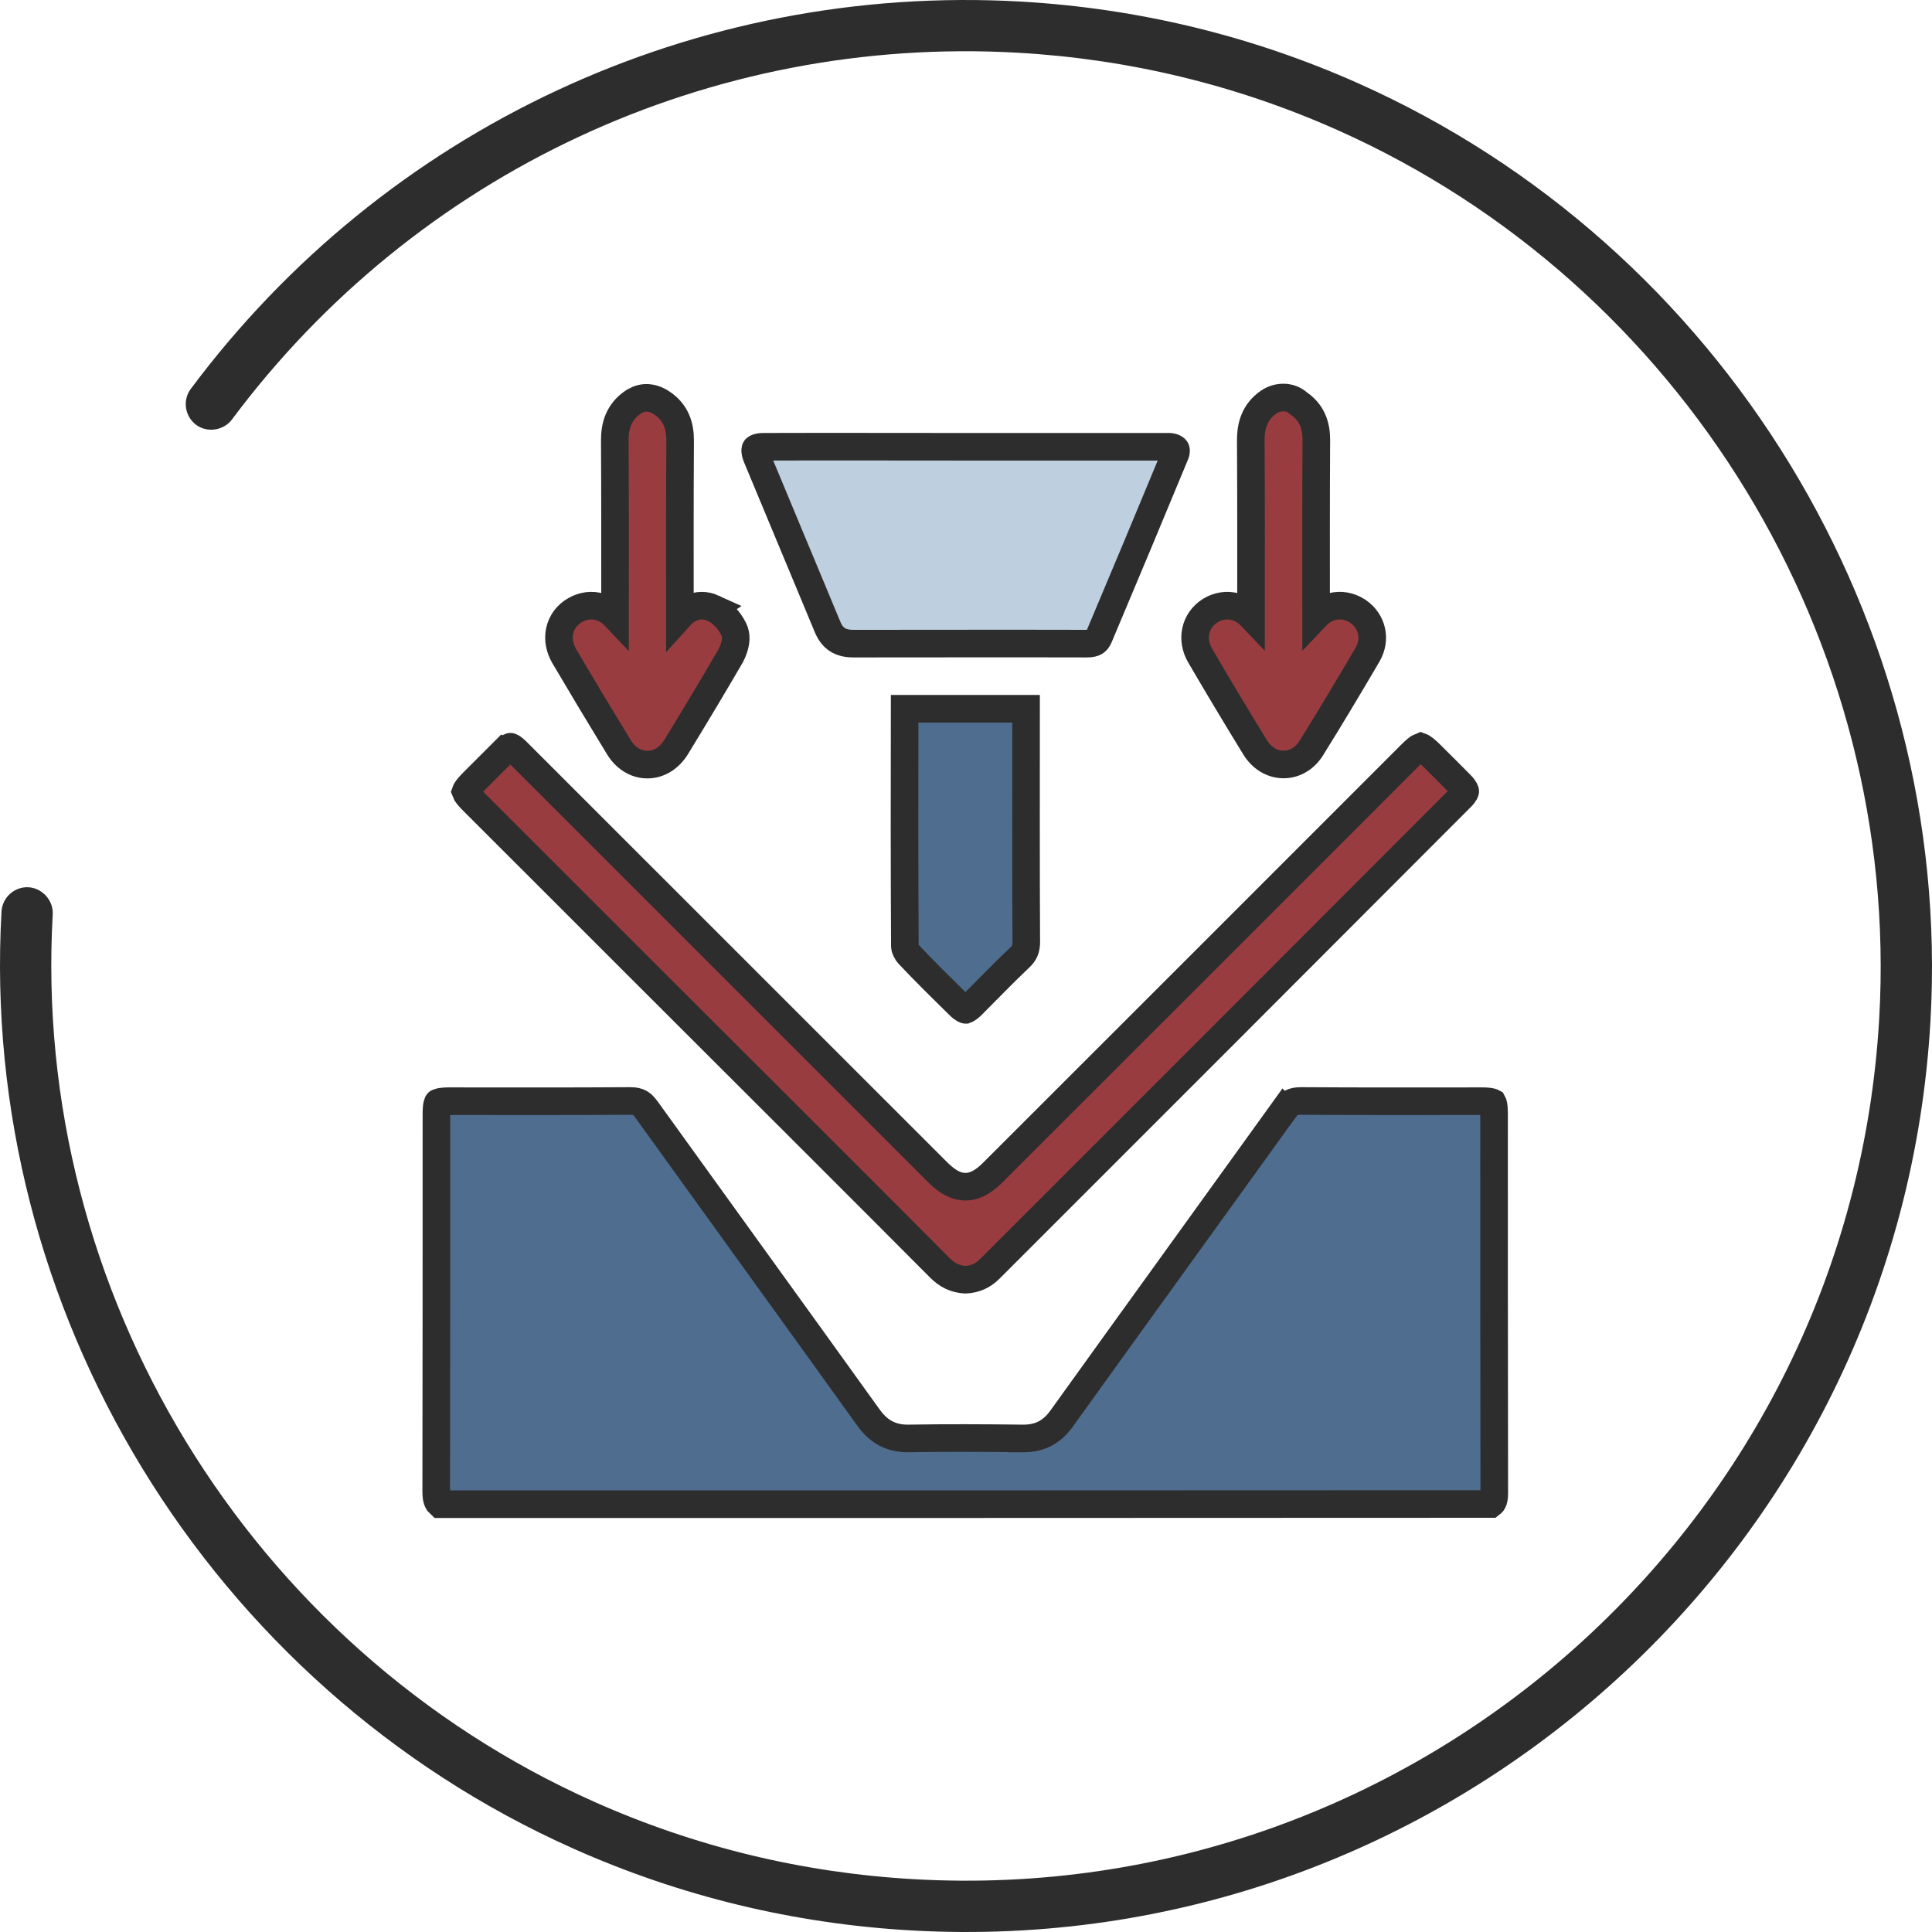
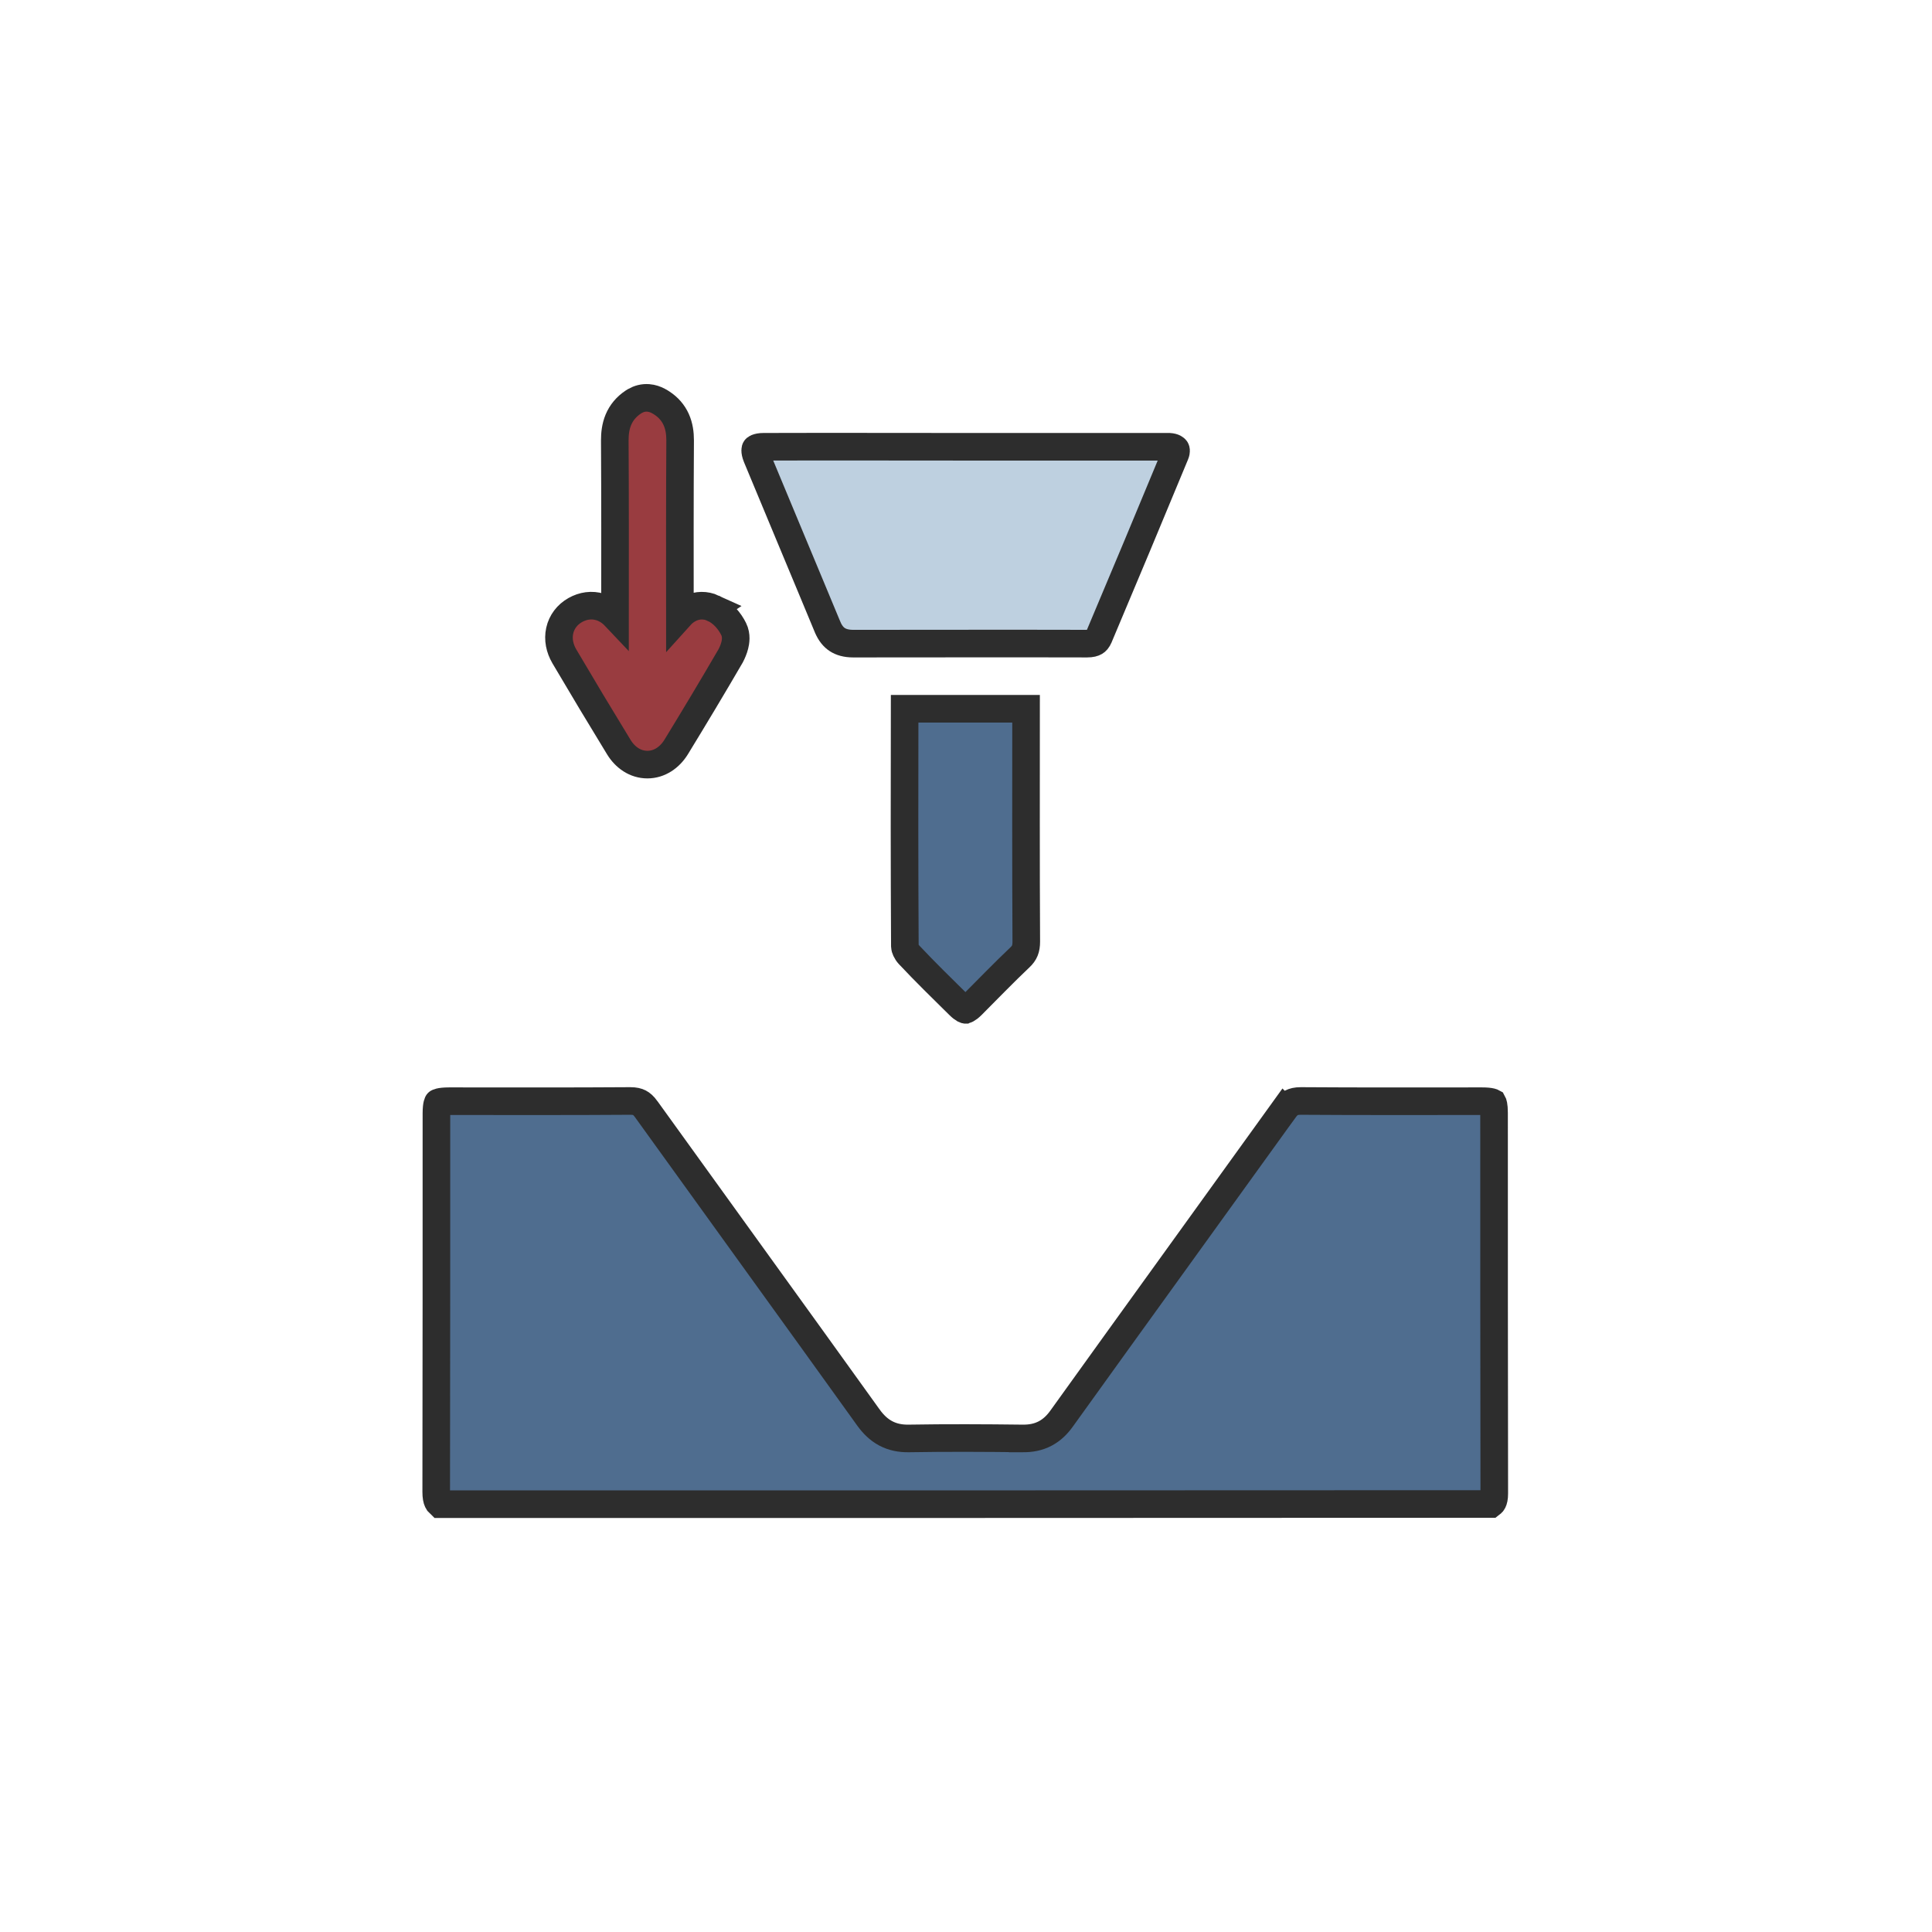
<svg xmlns="http://www.w3.org/2000/svg" width="280" height="280" viewBox="0 0 280 280" fill="none">
-   <path d="M196.86 12.079C181.404 5.185 164.936 1.204 147.922 0.226C100.819 -2.435 55.855 18.552 27.649 56.362C26.433 57.993 26.773 60.324 28.419 61.566C30.033 62.774 32.423 62.389 33.614 60.799C60.325 24.983 102.905 5.112 147.497 7.642C163.622 8.555 179.219 12.33 193.861 18.861C243.917 41.187 275.459 92.887 272.355 147.515C268.215 220.484 205.477 276.478 132.501 272.349C116.373 271.441 100.771 267.663 86.129 261.133C36.089 238.814 4.548 187.128 7.641 132.508C7.749 130.545 6.187 128.723 4.133 128.588C2.098 128.481 0.343 130.053 0.22 132.093C-3.044 189.766 30.263 244.349 83.109 267.919C98.592 274.824 115.071 278.81 132.079 279.773C209.15 284.141 275.402 224.997 279.779 147.937C283.049 90.254 249.722 35.656 196.86 12.079Z" fill="#2D2D2D" />
  <path d="M188.521 159.562C197.279 159.625 206.042 159.594 214.78 159.594C215.433 159.594 215.848 159.642 216.11 159.707C216.248 159.741 216.316 159.774 216.343 159.789C216.375 159.845 216.53 160.167 216.53 161.281C216.53 179.656 216.53 198.064 216.562 216.44C216.561 217.081 216.465 217.438 216.36 217.642C216.308 217.744 216.229 217.854 216.073 217.969C165.288 218 114.502 217.999 63.746 217.999C63.589 217.857 63.497 217.718 63.434 217.581C63.311 217.319 63.219 216.909 63.219 216.222C63.25 197.939 63.25 179.656 63.25 161.375C63.25 159.949 63.492 159.766 63.451 159.807C63.42 159.837 63.634 159.594 65.095 159.594C73.833 159.594 82.594 159.625 91.352 159.562C91.995 159.563 92.388 159.671 92.672 159.817C92.957 159.964 93.28 160.226 93.663 160.76L93.664 160.762C104.395 175.682 115.164 190.536 125.888 205.479L125.893 205.484L125.897 205.491C126.56 206.399 127.344 207.19 128.359 207.73C129.387 208.277 130.503 208.489 131.703 208.469H131.704C137.204 208.376 142.679 208.405 148.201 208.468V208.469C148.203 208.469 148.206 208.468 148.208 208.468C148.21 208.468 148.211 208.468 148.213 208.468C149.372 208.486 150.467 208.286 151.477 207.754C152.477 207.227 153.252 206.45 153.893 205.541C164.616 190.6 175.383 175.747 186.112 160.828L186.113 160.829C186.515 160.274 186.856 159.992 187.163 159.832C187.466 159.674 187.873 159.563 188.521 159.562Z" fill="#4F6D8F" stroke="#2D2D2D" stroke-width="4" />
  <path d="M93.957 57.669C94.519 57.712 95.002 57.897 95.385 58.094L95.734 58.291L95.926 58.413C96.865 59.029 97.555 59.824 97.992 60.787C98.442 61.776 98.57 62.824 98.57 63.812V63.825C98.517 72.327 98.531 80.804 98.536 89.309C98.95 88.849 99.458 88.434 100.068 88.151C101.068 87.687 102.237 87.628 103.375 88.151L103.374 88.152C104.757 88.775 105.786 90.056 106.328 91.168C106.795 92.101 106.602 93.08 106.487 93.533C106.344 94.099 106.11 94.632 105.903 95.025L105.884 95.063L105.862 95.099C103.29 99.521 100.658 103.909 97.995 108.262L97.99 108.27C97.06 109.776 95.575 110.812 93.823 110.812C92.07 110.812 90.591 109.775 89.675 108.261C87.012 103.908 84.381 99.523 81.781 95.108L81.774 95.097C81.114 93.958 80.841 92.661 81.118 91.402C81.4 90.125 82.211 89.071 83.361 88.418C84.478 87.783 85.759 87.588 87.007 87.977C87.835 88.235 88.546 88.718 89.133 89.339C89.138 80.825 89.153 72.337 89.1 63.825V63.812C89.1 62.863 89.206 61.836 89.616 60.849C90.043 59.823 90.752 58.953 91.772 58.273L92.015 58.123C92.59 57.795 93.243 57.613 93.957 57.669Z" fill="#993C40" stroke="#2D2D2D" stroke-width="4" />
-   <path d="M186.104 57.614C186.755 57.636 187.555 57.853 188.188 58.455C189.089 59.059 189.762 59.825 190.193 60.763C190.647 61.749 190.774 62.793 190.774 63.781V63.794C190.721 72.289 190.735 80.803 190.74 89.314C191.382 88.636 192.175 88.135 193.088 87.907C194.316 87.6 195.562 87.837 196.629 88.492L196.84 88.629L196.863 88.644C198.857 90.045 199.503 92.626 198.192 94.88L198.189 94.887C195.528 99.427 192.829 103.943 190.035 108.432L190.03 108.44C189.104 109.912 187.613 110.83 185.933 110.792C184.268 110.755 182.819 109.79 181.917 108.334L181.913 108.328C179.218 103.942 176.555 99.494 173.955 95.047C172.577 92.725 173.123 89.935 175.389 88.498L175.407 88.487L175.425 88.476C176.537 87.803 177.831 87.595 179.08 87.946C179.94 88.189 180.692 88.671 181.307 89.317C181.312 80.805 181.326 72.29 181.273 63.794V63.781C181.273 61.815 181.756 59.714 183.897 58.254C184.555 57.806 185.345 57.589 186.104 57.614Z" fill="#993C40" stroke="#2D2D2D" stroke-width="4" />
-   <path d="M205.896 108.197C205.933 108.21 206.003 108.241 206.116 108.311C206.314 108.433 206.57 108.631 206.911 108.945L207.281 109.299C208.768 110.785 210.237 112.224 211.663 113.681L211.665 113.683C211.994 114.017 212.173 114.269 212.268 114.444C212.355 114.607 212.354 114.676 212.354 114.68C212.355 114.686 212.355 114.698 212.349 114.722C212.342 114.747 212.327 114.794 212.29 114.865C212.212 115.015 212.053 115.243 211.741 115.555L211.739 115.557C188.955 138.399 166.201 161.148 143.446 183.898C142.425 184.919 141.278 185.404 139.902 185.465C138.41 185.38 137.239 184.795 136.163 183.695L136.151 183.684L127.549 175.056C124.677 172.18 121.801 169.304 118.926 166.43L118.924 166.428C102.109 149.647 85.325 132.867 68.541 116.086C68.018 115.563 67.726 115.204 67.569 114.949C67.503 114.841 67.475 114.774 67.463 114.74C67.475 114.703 67.509 114.625 67.59 114.497C67.761 114.227 68.07 113.854 68.603 113.32C69.322 112.602 70.041 111.883 70.76 111.164C71.475 110.449 72.189 109.734 72.903 109.02L72.904 109.021C73.747 108.192 74.03 108.222 73.978 108.223C73.906 108.223 74.172 108.171 74.983 108.996L74.995 109.008L102.845 136.852C108.33 142.336 113.815 147.82 119.301 153.305C124.786 158.789 130.272 164.273 135.758 169.758C136.849 170.848 138.199 171.984 139.918 171.984C141.639 171.984 142.979 170.849 144.055 169.759C164.215 149.633 184.346 129.475 204.505 109.32C205.039 108.786 205.408 108.482 205.673 108.314C205.788 108.242 205.86 108.21 205.896 108.197Z" fill="#993C40" stroke="#2D2D2D" stroke-width="4" />
  <path d="M110.672 64.75C120.42 64.719 130.223 64.75 140.016 64.75H169.472C170.121 64.793 170.342 65.027 170.387 65.092C170.408 65.123 170.541 65.314 170.327 65.837C166.673 74.673 162.987 83.478 159.271 92.285L159.268 92.293L159.264 92.3C159.075 92.76 158.868 92.949 158.696 93.05C158.499 93.168 158.157 93.28 157.55 93.28C146.265 93.249 134.942 93.281 123.668 93.281C122.641 93.281 121.899 93.054 121.352 92.698C120.809 92.346 120.311 91.773 119.923 90.831L119.921 90.828L117.359 84.666C116.504 82.613 115.649 80.562 114.793 78.511C113.083 74.412 111.374 70.316 109.673 66.212C109.491 65.765 109.446 65.452 109.448 65.264C109.45 65.091 109.49 65.036 109.493 65.032C109.496 65.028 109.533 64.968 109.698 64.899C109.875 64.826 110.184 64.75 110.666 64.75H110.672Z" fill="#BED0E0" stroke="#2D2D2D" stroke-width="4" />
  <path d="M131.139 137.177C131.078 125.703 131.078 114.198 131.105 102.719H148.705C148.705 113.962 148.674 125.222 148.736 136.479C148.735 137.524 148.475 138.127 147.833 138.732L147.83 138.735C145.434 141.005 143.104 143.428 140.834 145.697C140.498 146.027 140.255 146.197 140.096 146.281C140.02 146.321 139.973 146.337 139.949 146.343C139.937 146.346 139.93 146.347 139.927 146.348C139.924 146.348 139.922 146.348 139.922 146.348C139.921 146.348 139.919 146.347 139.915 146.347C139.91 146.346 139.901 146.345 139.887 146.341C139.858 146.332 139.805 146.312 139.724 146.268C139.553 146.173 139.302 145.989 138.961 145.648L138.951 145.639C136.499 143.218 134.065 140.846 131.754 138.382L131.749 138.376L131.743 138.37C131.348 137.955 131.139 137.393 131.139 137.188V137.177Z" fill="#4F6D8F" stroke="#2D2D2D" stroke-width="4" />
</svg>